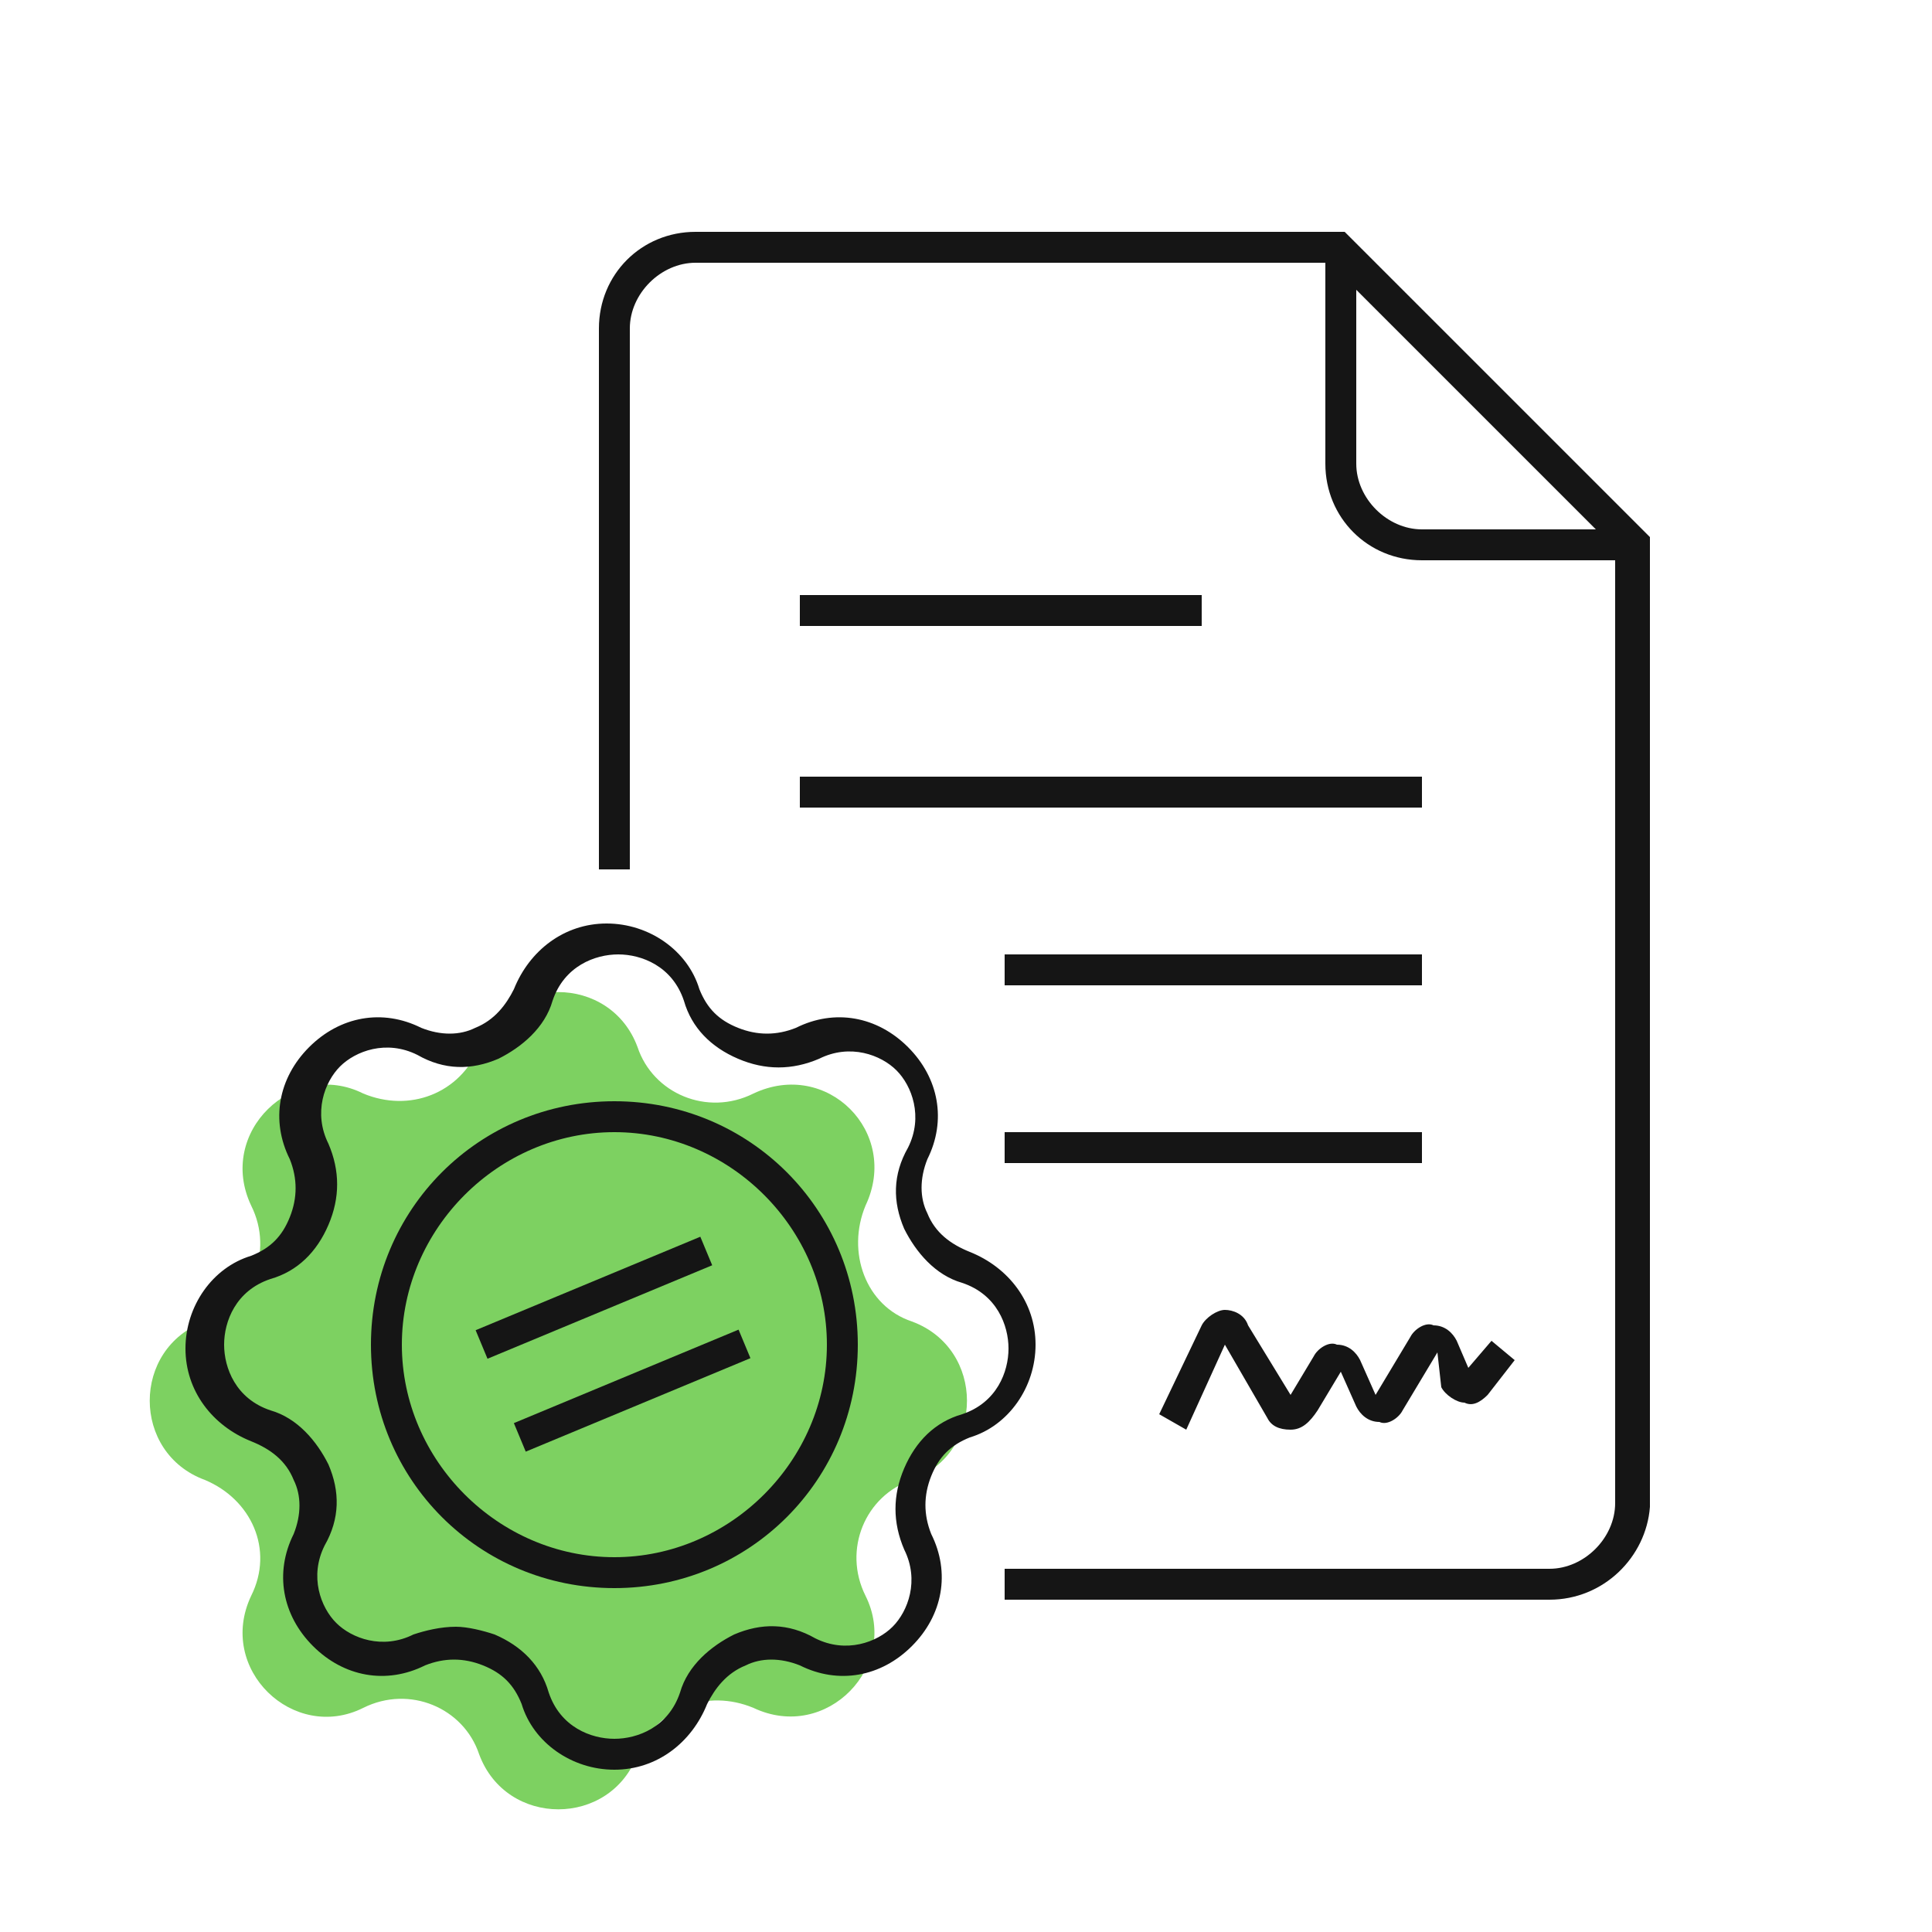
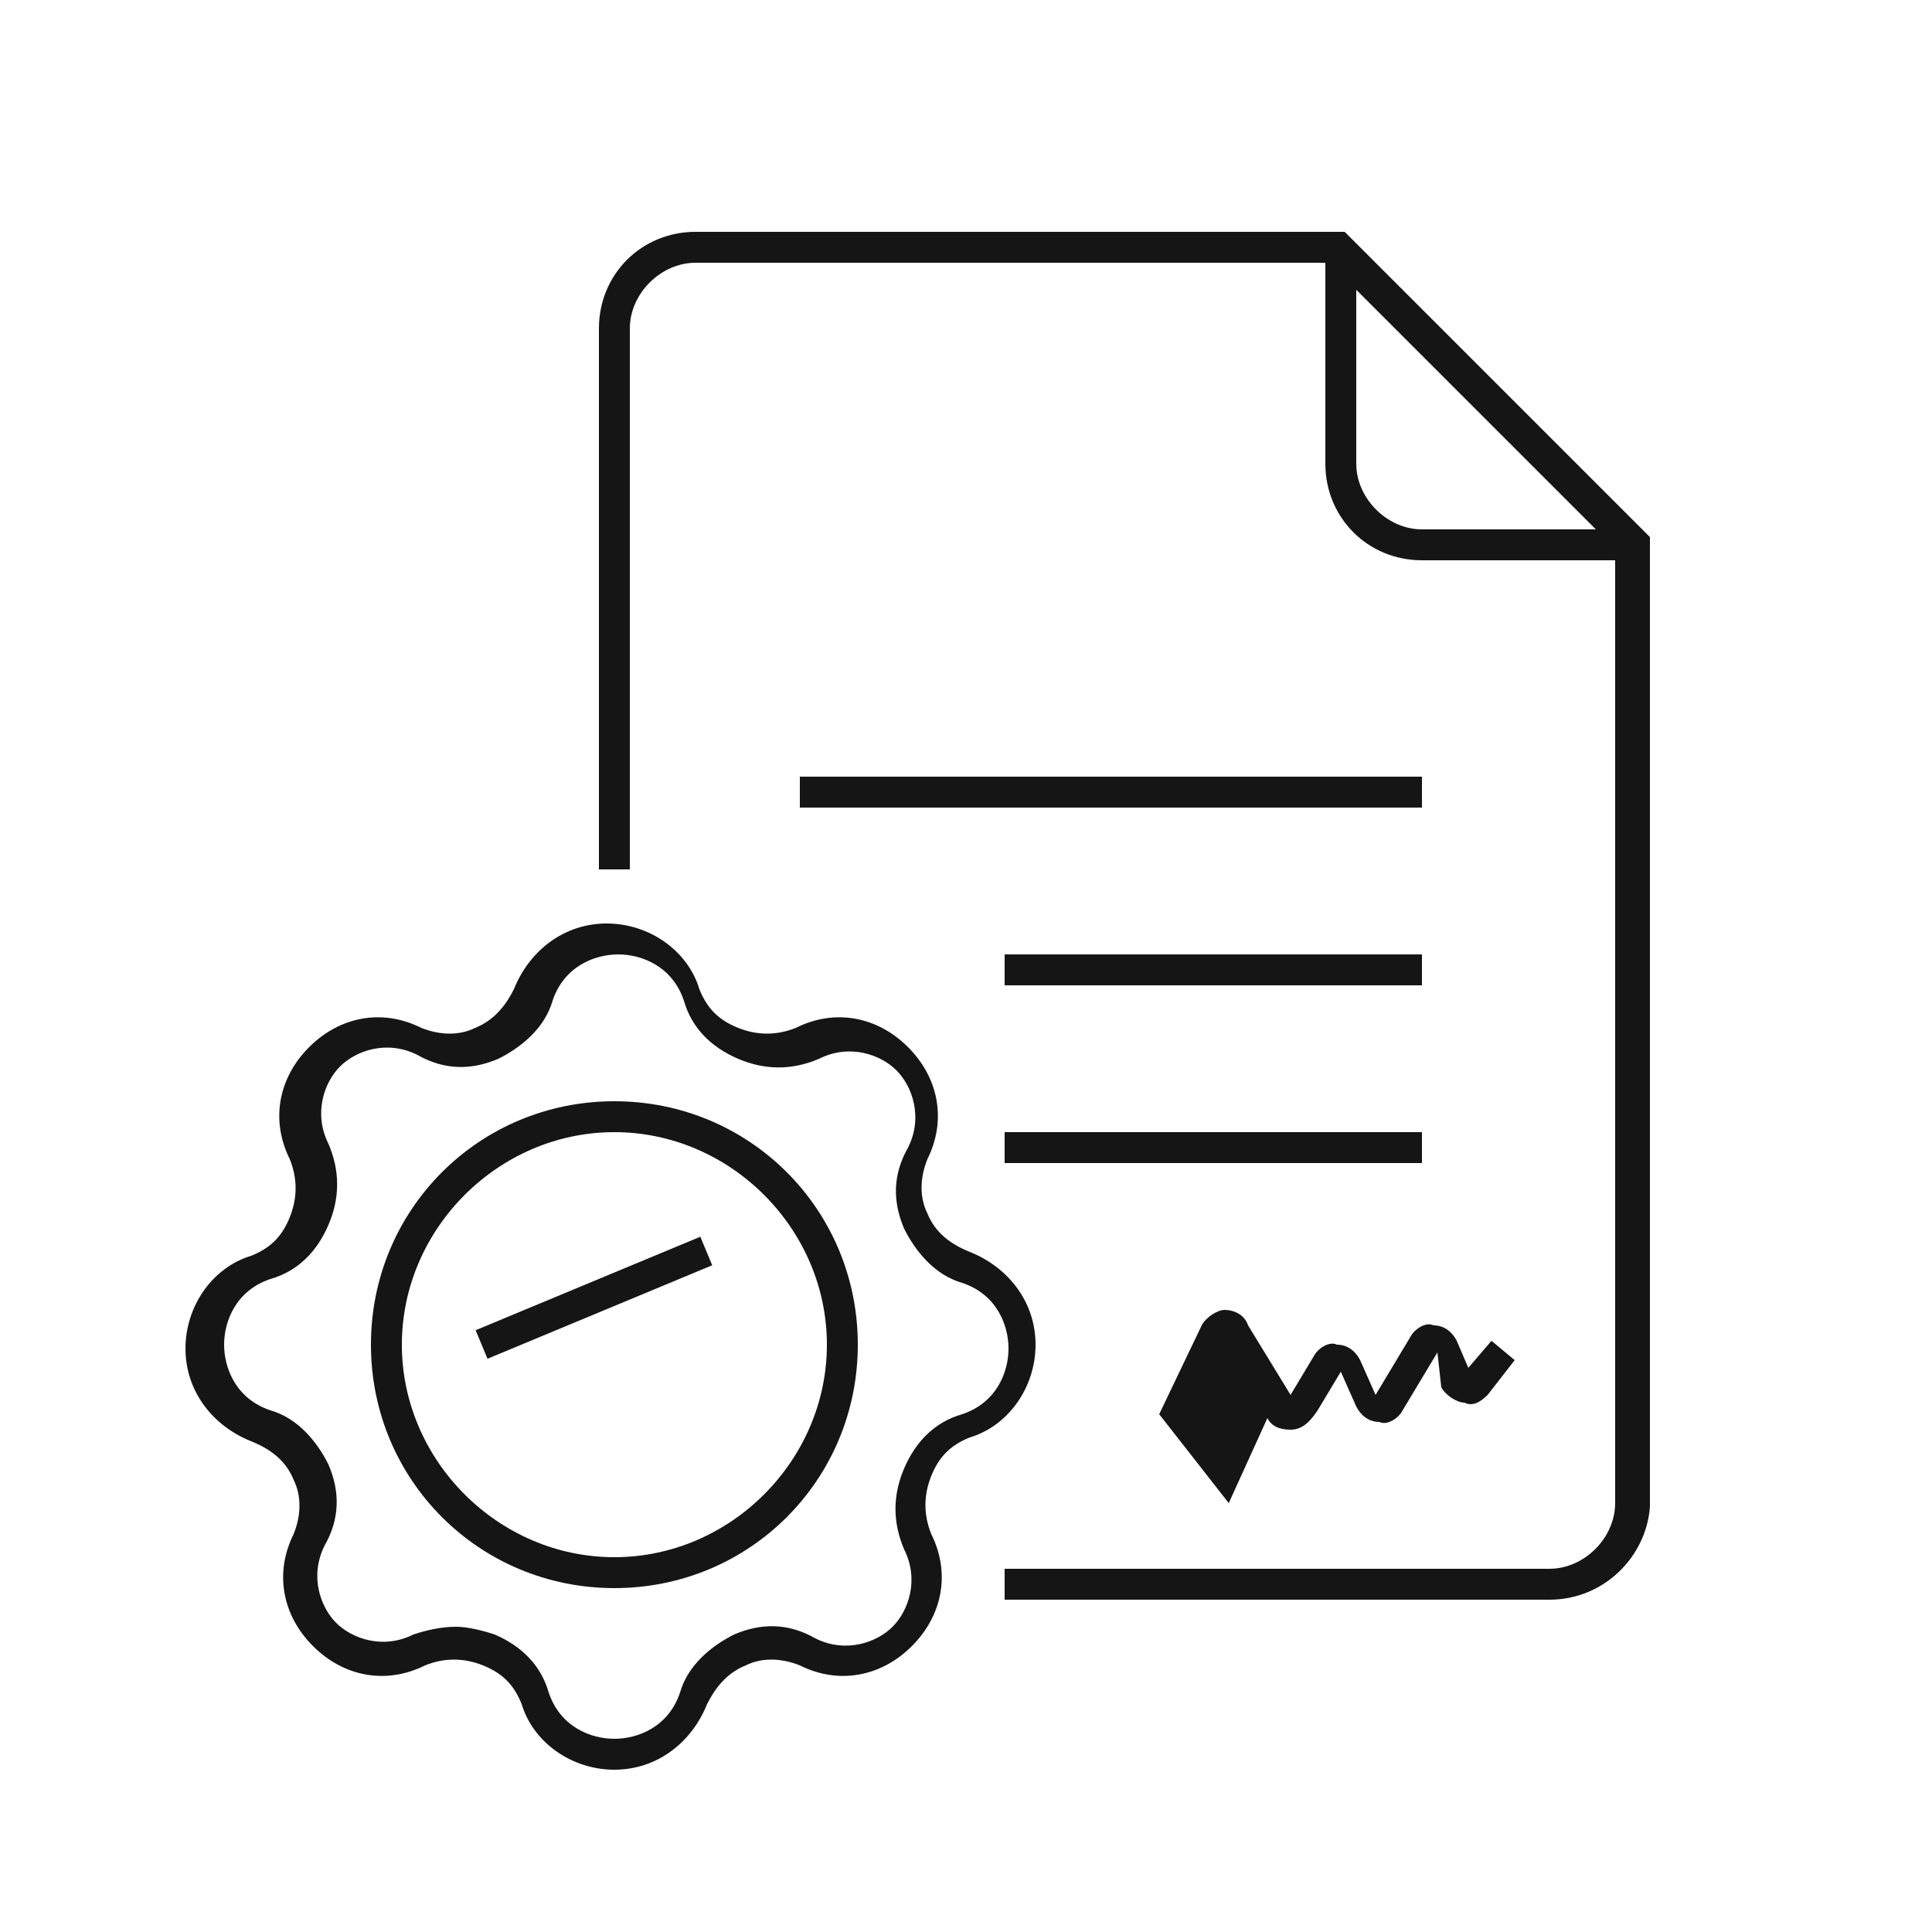
<svg xmlns="http://www.w3.org/2000/svg" version="1.1" id="_Слой_3" x="0px" y="0px" viewBox="0 0 50 50" style="enable-background:new 0 0 50 50;" xml:space="preserve">
  <style type="text/css">
	.st0{fill:#7dd161;}
	.st1{fill:#151515;}
</style>
-   <path class="st0" d="M12.4,27.1L12.4,27.1c0.7-1.9,3.4-1.9,4.1,0l0,0c0.4,1.2,1.8,1.8,3,1.2l0,0c1.9-0.9,3.8,1,2.9,2.9l0,0  c-0.5,1.2,0,2.6,1.2,3l0,0c1.9,0.7,1.9,3.4,0,4.1l0,0c-1.2,0.4-1.8,1.8-1.2,3l0,0c0.9,1.8-1,3.8-2.9,2.9l0,0c-1.2-0.5-2.5,0-3,1.2  l0,0c-0.7,1.9-3.4,1.9-4.1,0l0,0c-0.4-1.2-1.8-1.8-3-1.2l0,0c-1.8,0.9-3.8-1-2.9-2.9l0,0c0.6-1.2,0-2.5-1.2-3l0,0  c-1.9-0.7-1.9-3.4,0-4.1l0,0c1.2-0.4,1.8-1.8,1.2-3l0,0c-0.9-1.9,1.1-3.8,2.9-2.9l0,0C10.6,28.8,11.9,28.3,12.4,27.1z" />
  <path class="st1" d="M40.1,41.4H26v-0.8h14.1c0.9,0,1.7-0.8,1.7-1.7V14.2l-7.4-7.4H18c-0.9,0-1.7,0.8-1.7,1.7v14h-0.8v-14  C15.5,7.1,16.6,6,18,6h16.8l7.9,7.9V39C42.6,40.3,41.5,41.4,40.1,41.4z" />
  <path class="st1" d="M42.2,14.5h-5.4c-1.4,0-2.5-1.1-2.5-2.5V6.6h0.8V12c0,0.9,0.8,1.7,1.7,1.7h5.4V14.5z" />
-   <rect x="20.7" y="15.4" class="st1" width="10.4" height="0.8" />
  <rect x="26" y="29.3" class="st1" width="10.8" height="0.8" />
  <rect x="26" y="24.7" class="st1" width="10.8" height="0.8" />
  <rect x="20.7" y="20.1" class="st1" width="16.1" height="0.8" />
-   <path class="st1" d="M33.4,37C33.4,37,33.4,37,33.4,37c-0.3,0-0.5-0.1-0.6-0.3l-1.1-1.9l-1,2.2L30,36.6l1.1-2.3  c0.1-0.2,0.4-0.4,0.6-0.4c0.2,0,0.5,0.1,0.6,0.4l1.1,1.8l0.6-1c0.1-0.2,0.4-0.4,0.6-0.3c0.3,0,0.5,0.2,0.6,0.4l0.4,0.9l0.9-1.5  c0.1-0.2,0.4-0.4,0.6-0.3c0.3,0,0.5,0.2,0.6,0.4l0.3,0.7l0.6-0.7l0.6,0.5l-0.7,0.9c-0.2,0.2-0.4,0.3-0.6,0.2c-0.2,0-0.5-0.2-0.6-0.4  L37.2,35l-0.9,1.5c-0.1,0.2-0.4,0.4-0.6,0.3c-0.3,0-0.5-0.2-0.6-0.4l-0.4-0.9l-0.6,1C33.9,36.8,33.7,37,33.4,37z M37.3,34.9  L37.3,34.9C37.3,34.9,37.3,34.9,37.3,34.9z M31.7,34.6L31.7,34.6L31.7,34.6z" />
+   <path class="st1" d="M33.4,37C33.4,37,33.4,37,33.4,37c-0.3,0-0.5-0.1-0.6-0.3l-1,2.2L30,36.6l1.1-2.3  c0.1-0.2,0.4-0.4,0.6-0.4c0.2,0,0.5,0.1,0.6,0.4l1.1,1.8l0.6-1c0.1-0.2,0.4-0.4,0.6-0.3c0.3,0,0.5,0.2,0.6,0.4l0.4,0.9l0.9-1.5  c0.1-0.2,0.4-0.4,0.6-0.3c0.3,0,0.5,0.2,0.6,0.4l0.3,0.7l0.6-0.7l0.6,0.5l-0.7,0.9c-0.2,0.2-0.4,0.3-0.6,0.2c-0.2,0-0.5-0.2-0.6-0.4  L37.2,35l-0.9,1.5c-0.1,0.2-0.4,0.4-0.6,0.3c-0.3,0-0.5-0.2-0.6-0.4l-0.4-0.9l-0.6,1C33.9,36.8,33.7,37,33.4,37z M37.3,34.9  L37.3,34.9C37.3,34.9,37.3,34.9,37.3,34.9z M31.7,34.6L31.7,34.6L31.7,34.6z" />
  <g>
    <path class="st1" d="M15.9,45.8C15.9,45.8,15.9,45.8,15.9,45.8c-1.1,0-2.1-0.7-2.4-1.7c-0.2-0.5-0.5-0.8-1-1c-0.5-0.2-1-0.2-1.5,0   c-1,0.5-2.1,0.3-2.9-0.5c-0.8-0.8-1-1.9-0.5-2.9c0.2-0.5,0.2-1,0-1.4c-0.2-0.5-0.6-0.8-1.1-1c-1-0.4-1.7-1.3-1.7-2.4   c0-1.1,0.7-2.1,1.7-2.4c0.5-0.2,0.8-0.5,1-1c0.2-0.5,0.2-1,0-1.5c-0.5-1-0.3-2.1,0.5-2.9c0.8-0.8,1.9-1,2.9-0.5   c0.5,0.2,1,0.2,1.4,0c0.5-0.2,0.8-0.6,1-1c0.4-1,1.3-1.7,2.4-1.7c0,0,0,0,0,0c1.1,0,2.1,0.7,2.4,1.7c0.2,0.5,0.5,0.8,1,1   c0.5,0.2,1,0.2,1.5,0c1-0.5,2.1-0.3,2.9,0.5c0.8,0.8,1,1.9,0.5,2.9c-0.2,0.5-0.2,1,0,1.4c0.2,0.5,0.6,0.8,1.1,1   c1,0.4,1.7,1.3,1.7,2.4c0,1.1-0.7,2.1-1.7,2.4c-0.5,0.2-0.8,0.5-1,1c-0.2,0.5-0.2,1,0,1.5c0.5,1,0.3,2.1-0.5,2.9   c-0.8,0.8-1.9,1-2.9,0.5c-0.5-0.2-1-0.2-1.4,0c-0.5,0.2-0.8,0.6-1,1C17.9,45.1,17,45.8,15.9,45.8z M11.8,42.1c0.3,0,0.7,0.1,1,0.2   c0.7,0.3,1.2,0.8,1.4,1.5c0.3,0.9,1.1,1.2,1.7,1.2c0,0,0,0,0,0c0.6,0,1.4-0.3,1.7-1.2c0.2-0.7,0.8-1.2,1.4-1.5   c0.7-0.3,1.4-0.3,2.1,0.1c0.8,0.4,1.6,0.1,2-0.3c0.4-0.4,0.7-1.2,0.3-2c-0.3-0.7-0.3-1.4,0-2.1c0.3-0.7,0.8-1.2,1.5-1.4   c0.9-0.3,1.2-1.1,1.2-1.7c0-0.6-0.3-1.4-1.2-1.7c-0.7-0.2-1.2-0.8-1.5-1.4c-0.3-0.7-0.3-1.4,0.1-2.1c0.4-0.8,0.1-1.6-0.3-2   c-0.4-0.4-1.2-0.7-2-0.3c-0.7,0.3-1.4,0.3-2.1,0c-0.7-0.3-1.2-0.8-1.4-1.5c-0.3-0.9-1.1-1.2-1.7-1.2c0,0,0,0,0,0   c-0.6,0-1.4,0.3-1.7,1.2v0c-0.2,0.7-0.8,1.2-1.4,1.5c-0.7,0.3-1.4,0.3-2.1-0.1c-0.8-0.4-1.6-0.1-2,0.3c-0.4,0.4-0.7,1.2-0.3,2   c0.3,0.7,0.3,1.4,0,2.1c-0.3,0.7-0.8,1.2-1.5,1.4c-0.9,0.3-1.2,1.1-1.2,1.7c0,0.6,0.3,1.4,1.2,1.7c0.7,0.2,1.2,0.8,1.5,1.4   c0.3,0.7,0.3,1.4-0.1,2.1c-0.4,0.8-0.1,1.6,0.3,2s1.2,0.7,2,0.3C11,42.2,11.4,42.1,11.8,42.1z" />
    <path class="st1" d="M15.9,41.1c-3.5,0-6.3-2.8-6.3-6.3s2.8-6.3,6.3-6.3c3.5,0,6.3,2.8,6.3,6.3S19.4,41.1,15.9,41.1z M15.9,29.3   c-3,0-5.5,2.5-5.5,5.5s2.5,5.5,5.5,5.5s5.5-2.5,5.5-5.5S18.9,29.3,15.9,29.3z" />
    <rect x="12.2" y="33.2" transform="matrix(0.923 -0.384 0.384 0.923 -11.7 8.467)" class="st1" width="6.3" height="0.8" />
-     <rect x="13.2" y="35.6" transform="matrix(0.923 -0.384 0.384 0.923 -12.555 9.04)" class="st1" width="6.3" height="0.8" />
  </g>
</svg>